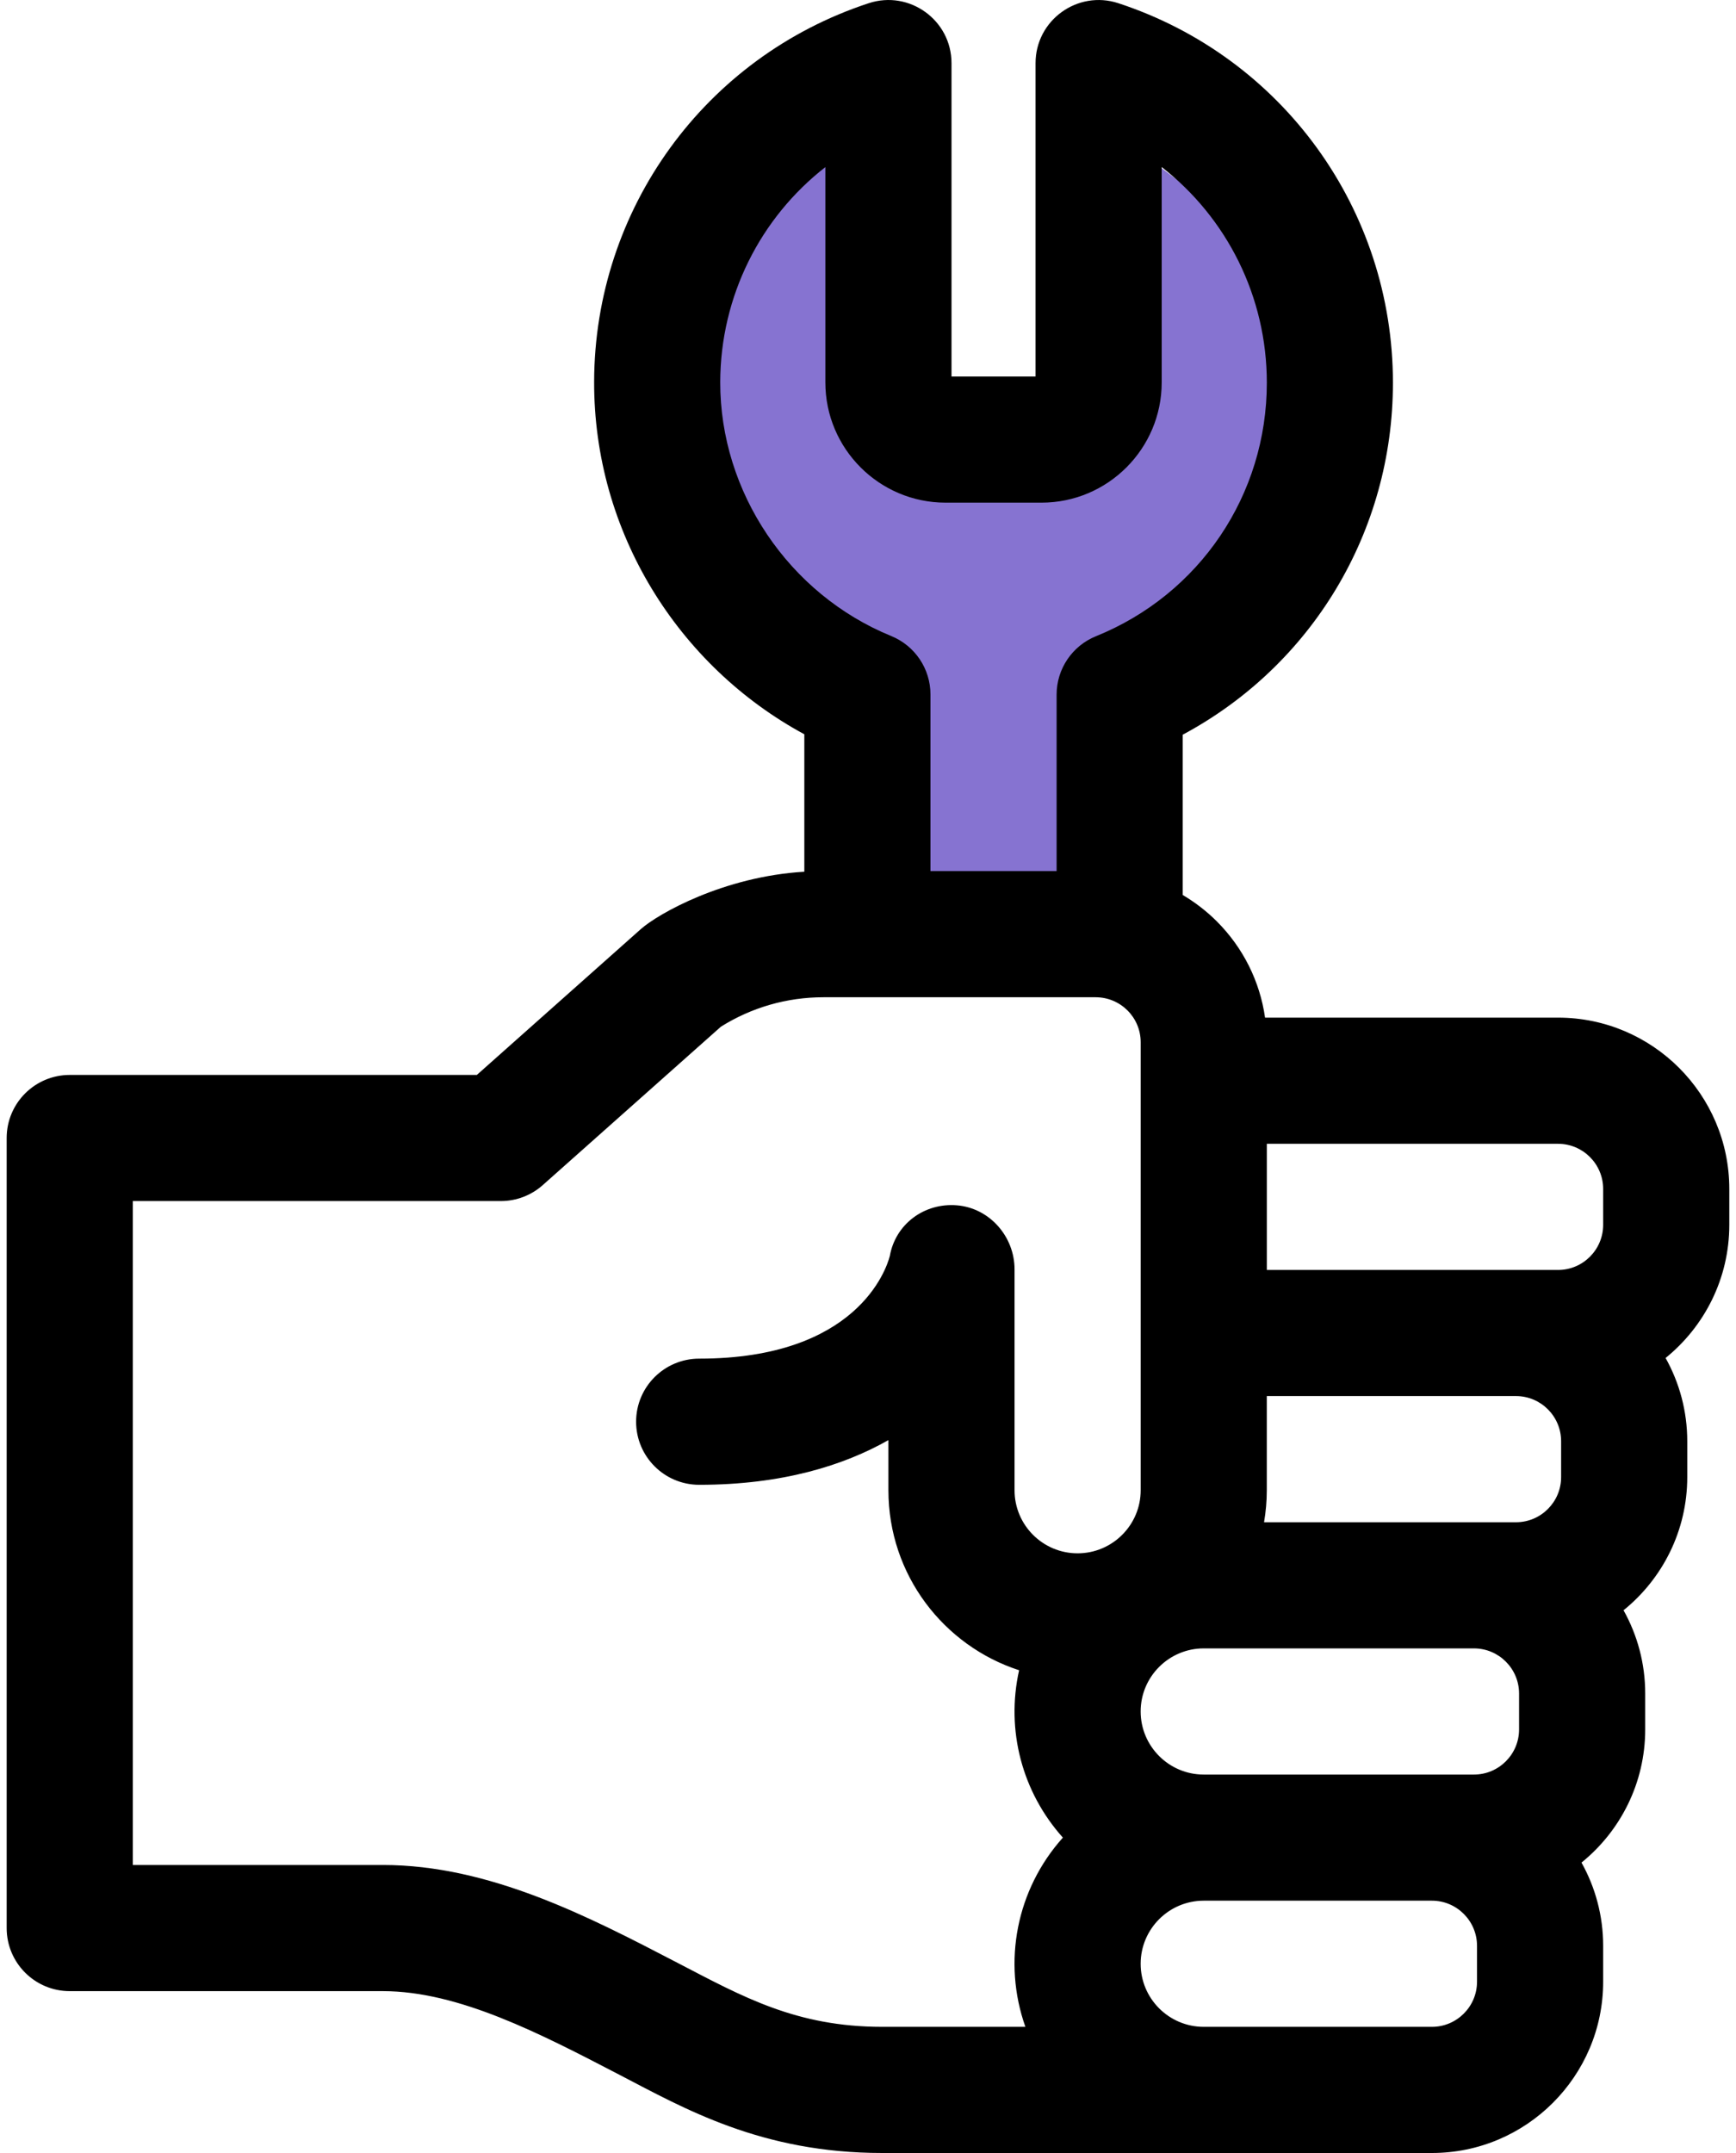
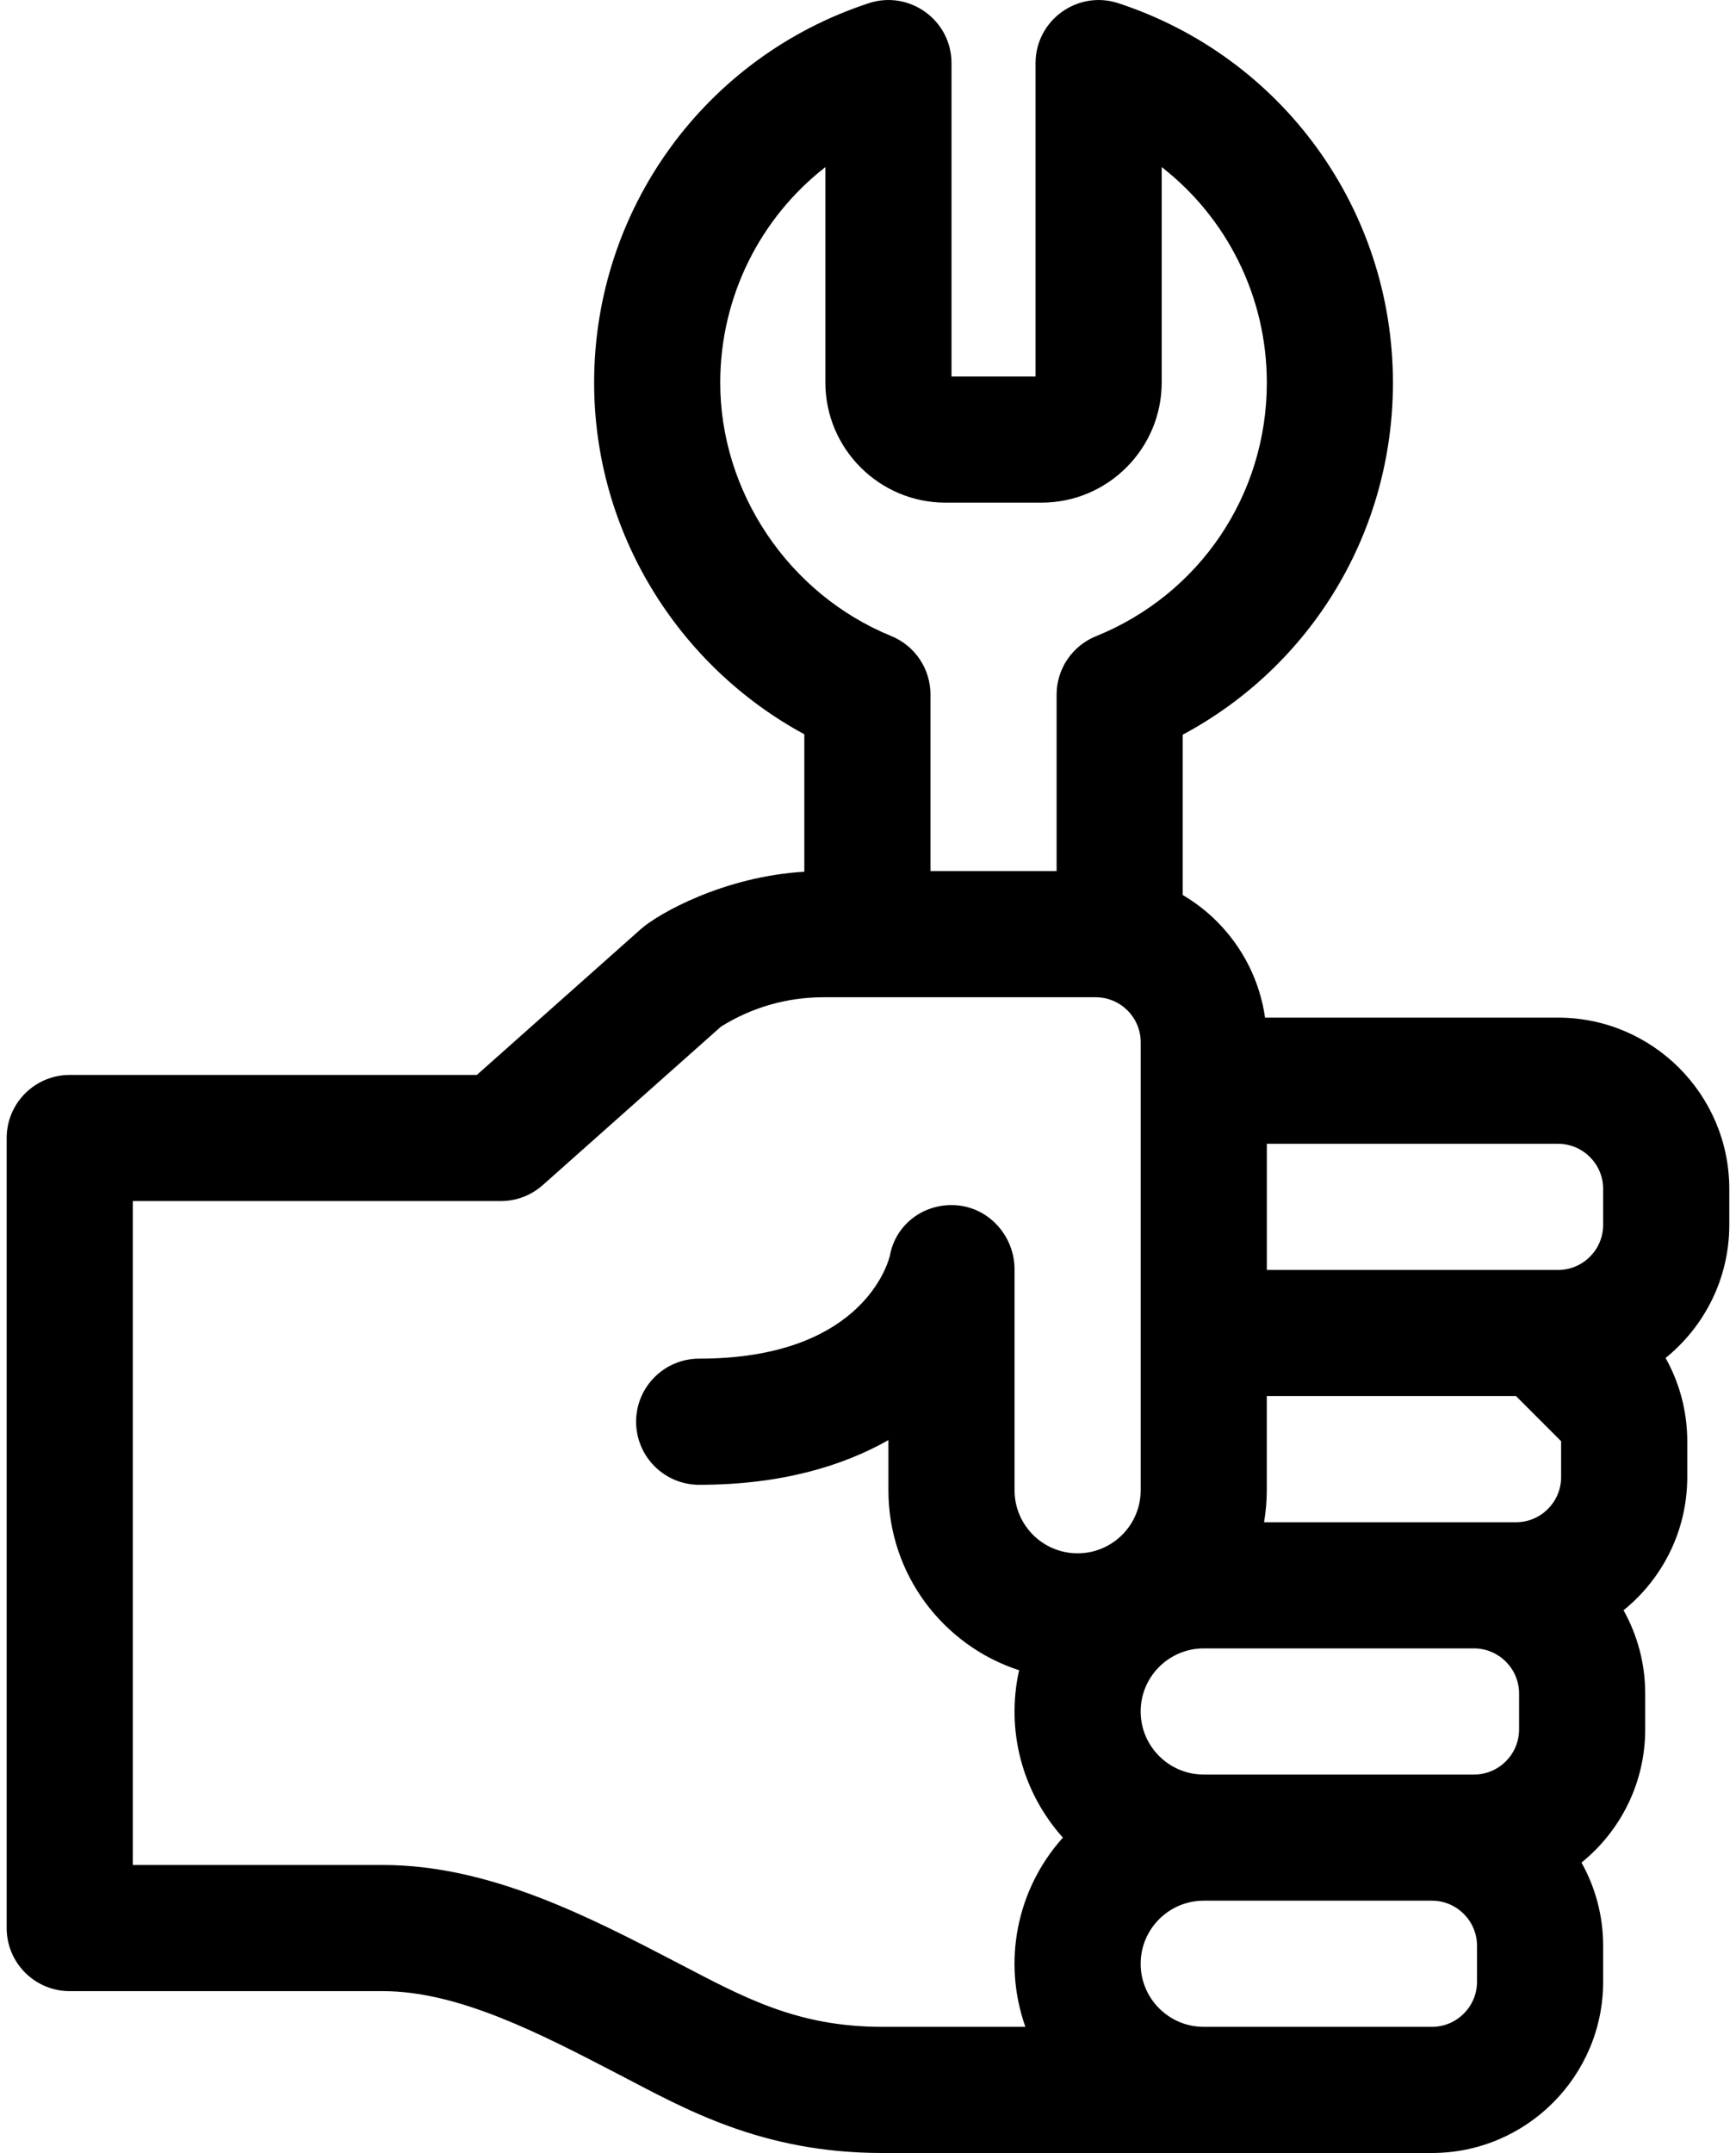
<svg xmlns="http://www.w3.org/2000/svg" width="50" height="62" viewBox="0 0 50 62" fill="none">
-   <path d="M37 7.5L33 4.5L32 6.5L30.5 13.5L26 13L24.5 4L21 6L19.5 11.5L19 16L24.5 21.5L24 27.5L32.5 28.5L32 21L37.5 17L37 7.5Z" fill="#8673D1" />
-   <path d="M49.807 35.271V34.238C49.807 31.518 47.594 29.305 44.875 29.305H36.436C36.286 28.258 35.805 27.291 35.043 26.529C34.748 26.235 34.418 25.983 34.065 25.773V21.157C37.78 19.167 40.119 15.313 40.119 11.022C40.119 6.038 36.941 1.646 32.21 0.092C31.037 -0.293 29.826 0.582 29.826 1.818V10.842H27.405V1.818C27.405 0.581 26.193 -0.293 25.021 0.092C20.303 1.642 17.124 6.022 17.112 10.991C17.101 15.317 19.529 19.177 23.166 21.145V25.103C20.845 25.24 18.955 26.312 18.454 26.758L13.734 30.955H2.009C1.006 30.955 0.192 31.768 0.192 32.771V55.523C0.192 56.526 1.006 57.339 2.009 57.339H11.03C13.209 57.339 15.558 58.561 17.83 59.742C19.718 60.724 21.93 62 25.41 62H41.242C43.961 62 46.174 59.787 46.174 57.068V56.034C46.174 55.164 45.947 54.347 45.55 53.637C46.668 52.732 47.385 51.349 47.385 49.802V48.769C47.385 47.899 47.158 47.082 46.761 46.371C47.879 45.467 48.596 44.084 48.596 42.537V41.503C48.596 40.633 48.369 39.816 47.972 39.106C49.09 38.201 49.807 36.819 49.807 35.271ZM46.174 34.238V35.271C46.174 35.988 45.591 36.571 44.875 36.571C43.953 36.571 37.516 36.571 36.487 36.571V32.938H44.875C45.591 32.938 46.174 33.521 46.174 34.238ZM44.963 41.503V42.537C44.963 43.253 44.38 43.836 43.664 43.836C42.905 43.836 37.225 43.836 36.407 43.836C36.458 43.537 36.486 43.229 36.486 42.915V40.203H43.664C44.38 40.203 44.963 40.786 44.963 41.503ZM43.752 48.769V49.802C43.752 50.519 43.169 51.102 42.453 51.102C41.566 51.102 35.603 51.102 34.67 51.102C33.668 51.102 32.853 50.287 32.853 49.285C32.853 48.284 33.668 47.469 34.67 47.469H34.67H42.453C43.169 47.469 43.752 48.052 43.752 48.769ZM20.744 11C20.751 8.527 21.903 6.268 23.772 4.812V11.013C23.772 12.922 25.325 14.475 27.234 14.475H29.997C31.906 14.475 33.459 12.922 33.459 11.013V4.811C35.334 6.271 36.487 8.539 36.487 11.022C36.487 14.247 34.556 17.112 31.567 18.321C30.881 18.598 30.432 19.264 30.432 20.004V25.085H26.799V19.997C26.799 19.259 26.352 18.595 25.669 18.316C22.716 17.11 20.737 14.169 20.744 11ZM19.506 56.52C16.971 55.201 14.097 53.706 11.03 53.706H3.825V34.587H14.425C14.87 34.587 15.299 34.424 15.632 34.128L20.763 29.566C21.647 29.011 22.665 28.718 23.714 28.718H31.557C32.271 28.718 32.854 29.296 32.854 30.014V42.915C32.854 43.916 32.039 44.731 31.037 44.731C30.034 44.731 29.221 43.918 29.221 42.915V36.554C29.221 35.609 28.503 34.788 27.562 34.71C26.625 34.632 25.791 35.247 25.628 36.171C25.528 36.552 24.677 39.125 20.138 39.125C19.135 39.125 18.321 39.938 18.321 40.941C18.321 41.944 19.135 42.758 20.138 42.758C22.54 42.758 24.308 42.196 25.588 41.471V42.915C25.588 45.357 27.186 47.396 29.352 48.098C28.966 49.831 29.442 51.612 30.613 52.918C29.276 54.409 28.869 56.495 29.533 58.367H25.41C22.931 58.367 21.395 57.502 19.506 56.52ZM42.541 57.068C42.541 57.784 41.958 58.367 41.242 58.367H34.67H34.67C33.668 58.367 32.853 57.553 32.853 56.551C32.853 55.549 33.668 54.734 34.67 54.734H41.242C41.958 54.734 42.541 55.318 42.541 56.034V57.068Z" fill="black" />
+   <path d="M49.807 35.271V34.238C49.807 31.518 47.594 29.305 44.875 29.305H36.436C36.286 28.258 35.805 27.291 35.043 26.529C34.748 26.235 34.418 25.983 34.065 25.773V21.157C37.78 19.167 40.119 15.313 40.119 11.022C40.119 6.038 36.941 1.646 32.21 0.092C31.037 -0.293 29.826 0.582 29.826 1.818V10.842H27.405V1.818C27.405 0.581 26.193 -0.293 25.021 0.092C20.303 1.642 17.124 6.022 17.112 10.991C17.101 15.317 19.529 19.177 23.166 21.145V25.103C20.845 25.24 18.955 26.312 18.454 26.758L13.734 30.955H2.009C1.006 30.955 0.192 31.768 0.192 32.771V55.523C0.192 56.526 1.006 57.339 2.009 57.339H11.03C13.209 57.339 15.558 58.561 17.83 59.742C19.718 60.724 21.93 62 25.41 62H41.242C43.961 62 46.174 59.787 46.174 57.068V56.034C46.174 55.164 45.947 54.347 45.55 53.637C46.668 52.732 47.385 51.349 47.385 49.802V48.769C47.385 47.899 47.158 47.082 46.761 46.371C47.879 45.467 48.596 44.084 48.596 42.537V41.503C48.596 40.633 48.369 39.816 47.972 39.106C49.09 38.201 49.807 36.819 49.807 35.271ZM46.174 34.238V35.271C46.174 35.988 45.591 36.571 44.875 36.571C43.953 36.571 37.516 36.571 36.487 36.571V32.938H44.875C45.591 32.938 46.174 33.521 46.174 34.238ZM44.963 41.503V42.537C44.963 43.253 44.38 43.836 43.664 43.836C42.905 43.836 37.225 43.836 36.407 43.836C36.458 43.537 36.486 43.229 36.486 42.915V40.203H43.664ZM43.752 48.769V49.802C43.752 50.519 43.169 51.102 42.453 51.102C41.566 51.102 35.603 51.102 34.67 51.102C33.668 51.102 32.853 50.287 32.853 49.285C32.853 48.284 33.668 47.469 34.67 47.469H34.67H42.453C43.169 47.469 43.752 48.052 43.752 48.769ZM20.744 11C20.751 8.527 21.903 6.268 23.772 4.812V11.013C23.772 12.922 25.325 14.475 27.234 14.475H29.997C31.906 14.475 33.459 12.922 33.459 11.013V4.811C35.334 6.271 36.487 8.539 36.487 11.022C36.487 14.247 34.556 17.112 31.567 18.321C30.881 18.598 30.432 19.264 30.432 20.004V25.085H26.799V19.997C26.799 19.259 26.352 18.595 25.669 18.316C22.716 17.11 20.737 14.169 20.744 11ZM19.506 56.52C16.971 55.201 14.097 53.706 11.03 53.706H3.825V34.587H14.425C14.87 34.587 15.299 34.424 15.632 34.128L20.763 29.566C21.647 29.011 22.665 28.718 23.714 28.718H31.557C32.271 28.718 32.854 29.296 32.854 30.014V42.915C32.854 43.916 32.039 44.731 31.037 44.731C30.034 44.731 29.221 43.918 29.221 42.915V36.554C29.221 35.609 28.503 34.788 27.562 34.71C26.625 34.632 25.791 35.247 25.628 36.171C25.528 36.552 24.677 39.125 20.138 39.125C19.135 39.125 18.321 39.938 18.321 40.941C18.321 41.944 19.135 42.758 20.138 42.758C22.54 42.758 24.308 42.196 25.588 41.471V42.915C25.588 45.357 27.186 47.396 29.352 48.098C28.966 49.831 29.442 51.612 30.613 52.918C29.276 54.409 28.869 56.495 29.533 58.367H25.41C22.931 58.367 21.395 57.502 19.506 56.52ZM42.541 57.068C42.541 57.784 41.958 58.367 41.242 58.367H34.67H34.67C33.668 58.367 32.853 57.553 32.853 56.551C32.853 55.549 33.668 54.734 34.67 54.734H41.242C41.958 54.734 42.541 55.318 42.541 56.034V57.068Z" fill="black" />
</svg>